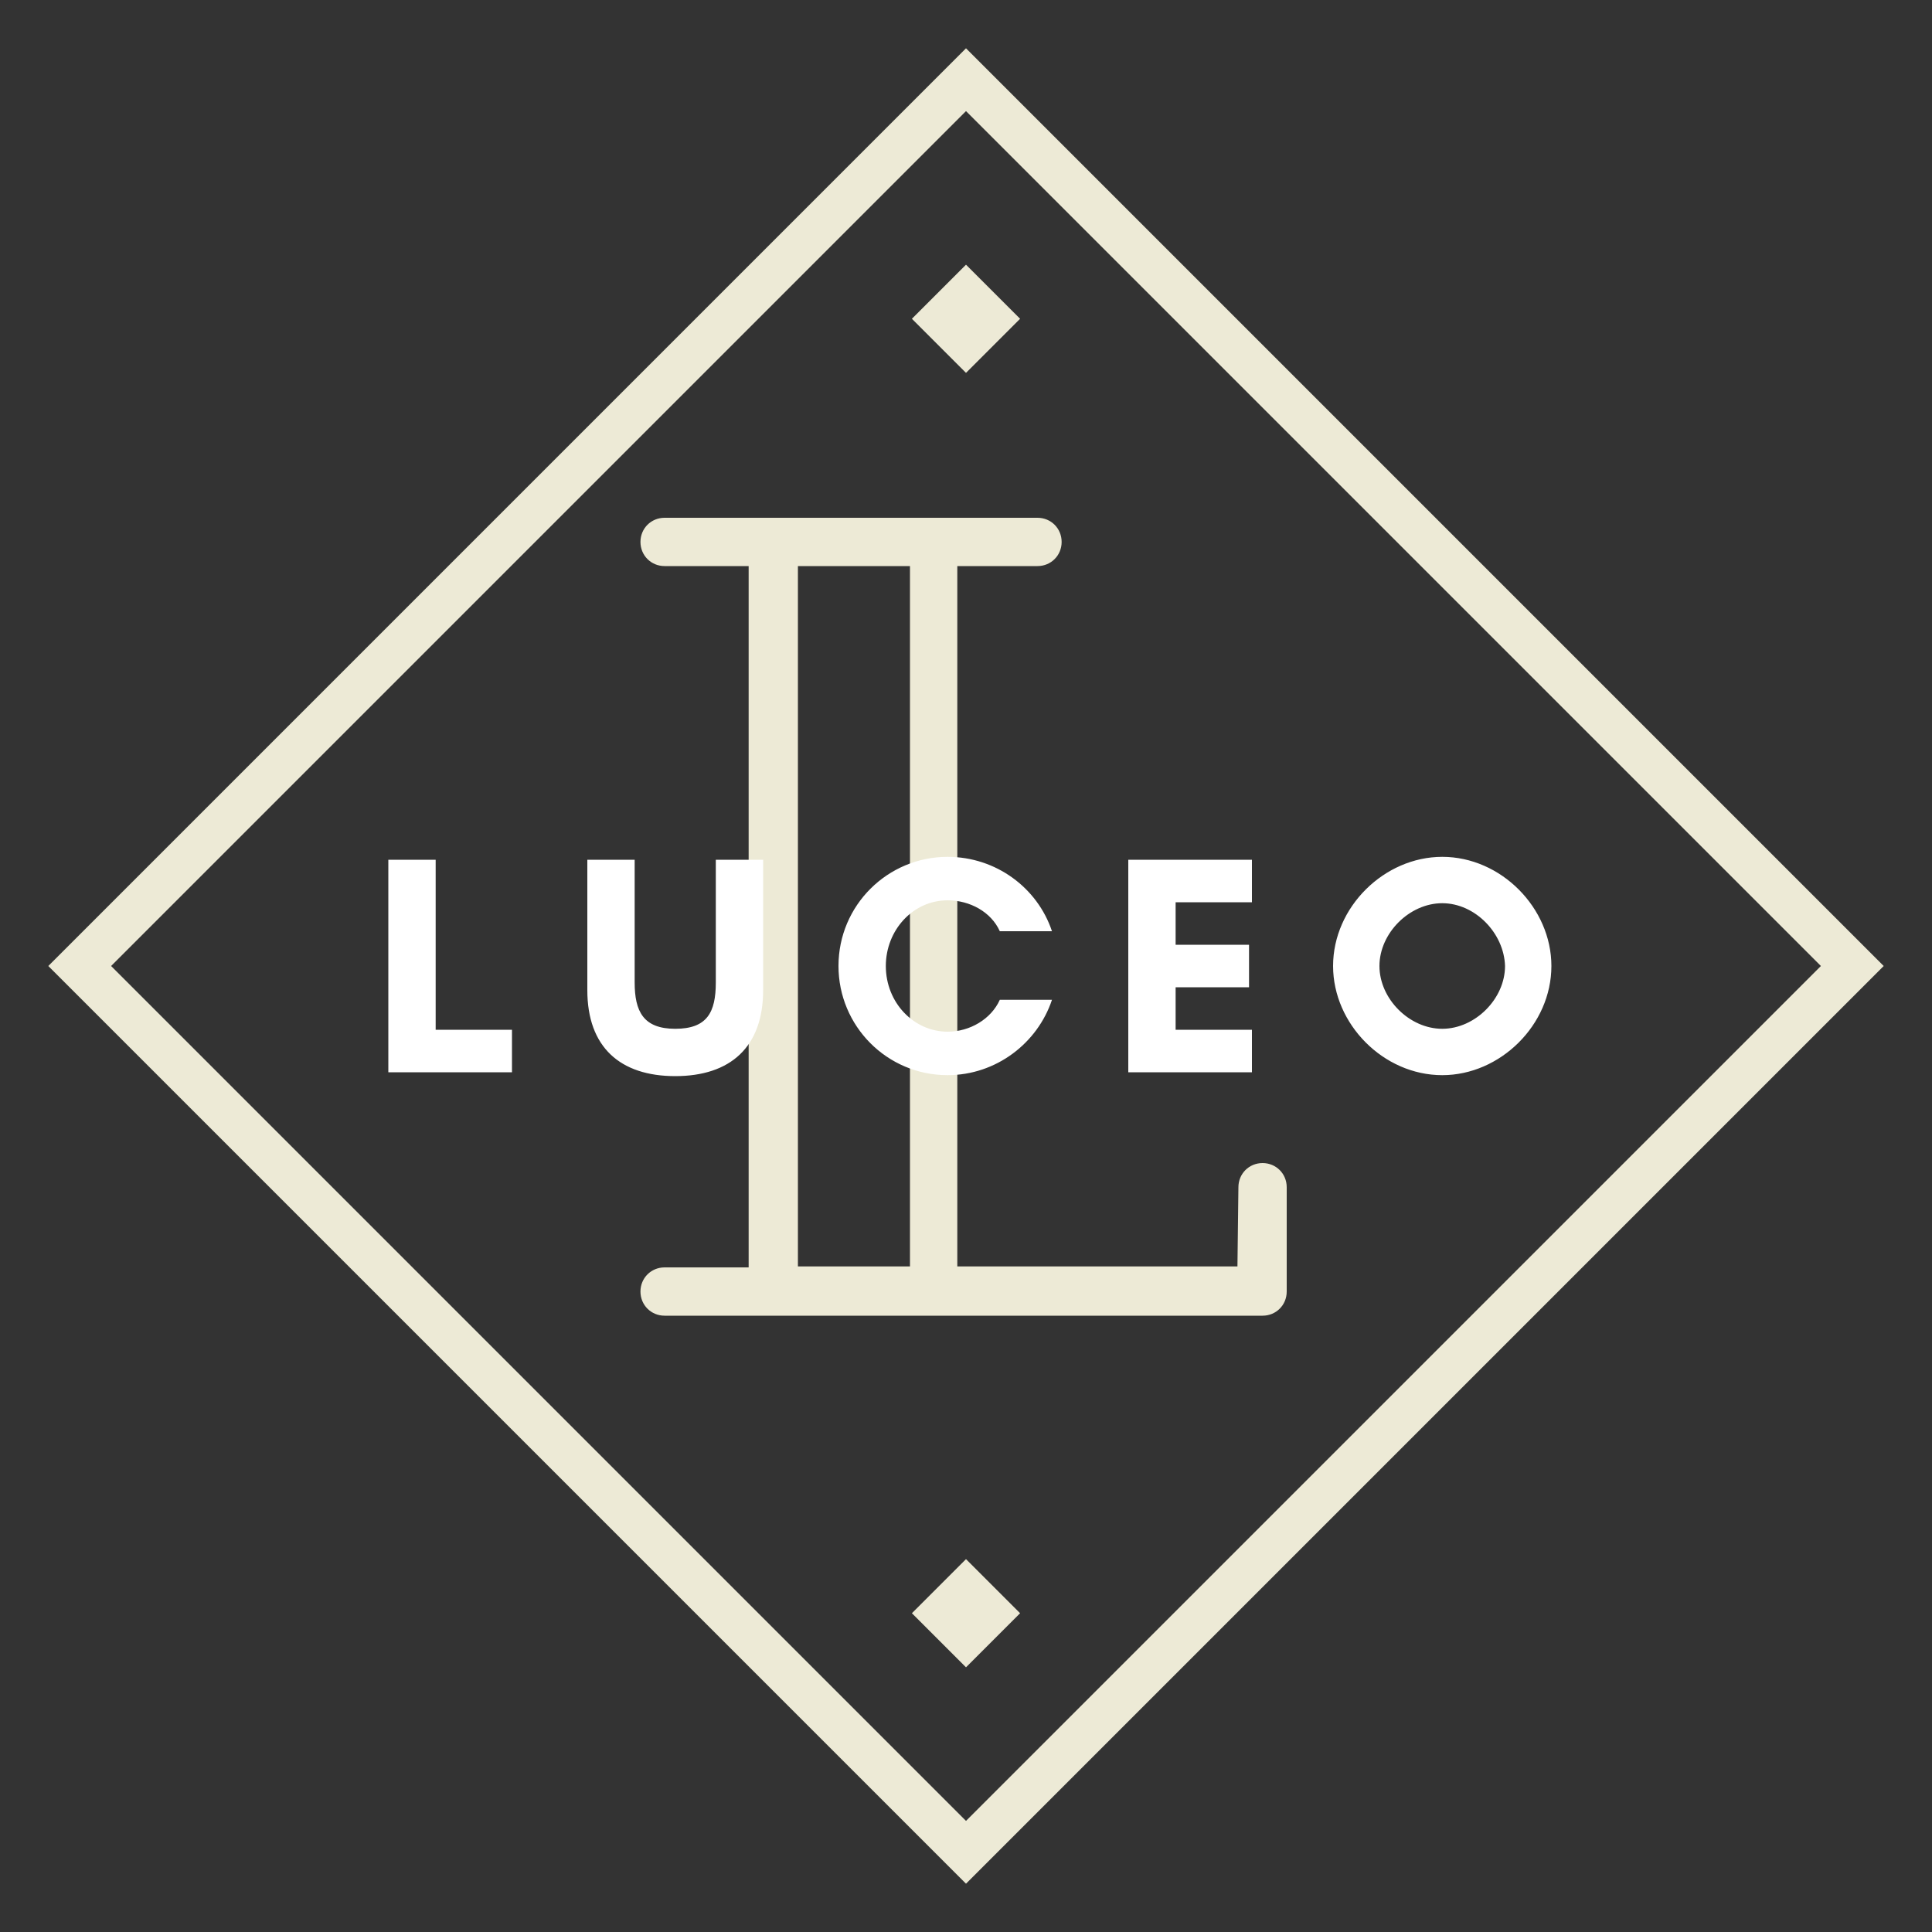
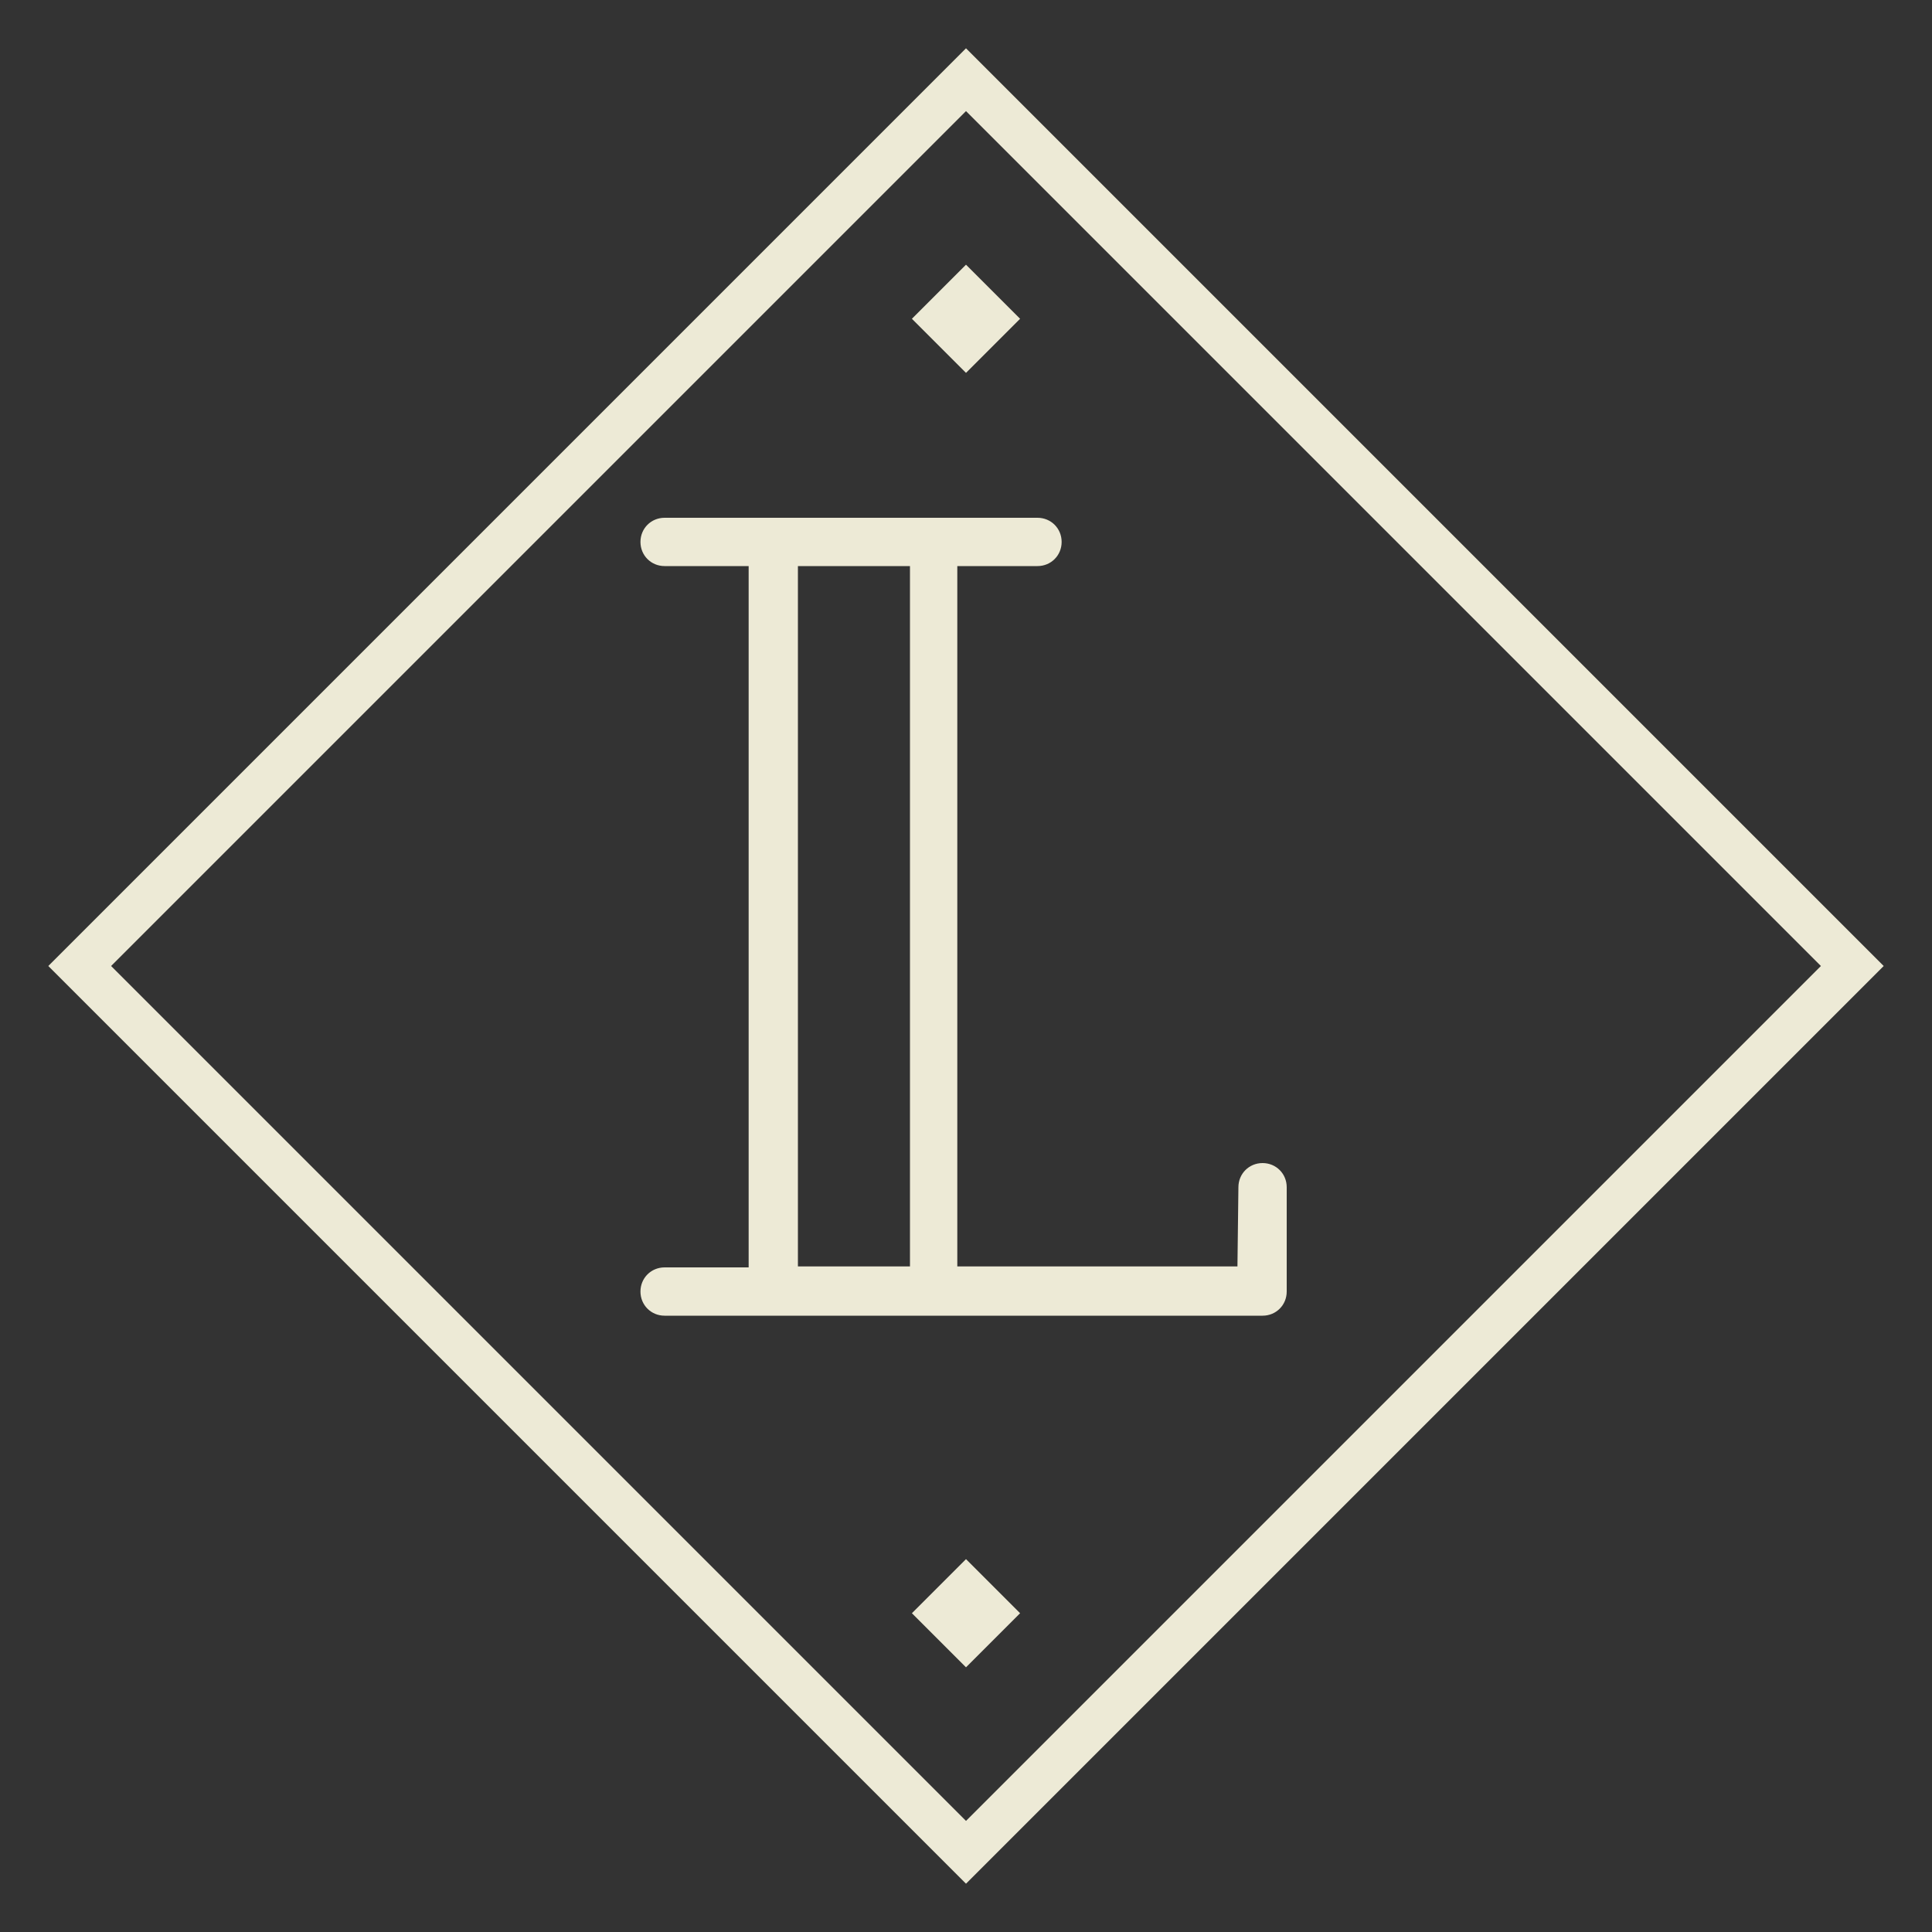
<svg xmlns="http://www.w3.org/2000/svg" version="1.1" id="Layer_1" x="0px" y="0px" viewBox="0 0 200 200" style="enable-background:new 0 0 200 200;" xml:space="preserve">
  <rect x="0" y="0" width="200" height="200" fill="#333333" stroke="none" />
  <style type="text/css">
	.st0{fill:#EDEAD6;}
	.st1{fill:#FFFFFF;}
</style>
  <path class="st0" d="M188,100.5l-88,88L11.5,100L100,11.5l88.5,88.5L188,100.5z M5,100l95,95l95-95L100,5L5,100z M100,38.6l5.6-5.6  l-5.6-5.6L94.4,33L100,38.6z M100,172.6l5.6-5.6l-5.6-5.6l-5.6,5.6L100,172.6z M128.2,122.9c0-1.4,1.1-2.5,2.5-2.5s2.5,1.1,2.5,2.5  v10.8c0,1.4-1.1,2.5-2.5,2.5H68.8c-1.4,0-2.5-1.1-2.5-2.5s1.1-2.5,2.5-2.5h8.7V58.6h-8.7c-1.4,0-2.5-1.1-2.5-2.5s1.1-2.5,2.5-2.5  h38.6c1.4,0,2.5,1.1,2.5,2.5s-1.1,2.5-2.5,2.5h-8.3v72.5h29L128.2,122.9L128.2,122.9z M94.2,58.6H82.6v72.5h11.6V58.6z" />
-   <path class="st1" d="M40.2,89h4.9v17.6H53v4.4H40.2V89z M79,89v13.5c0,5.9-3.4,8.9-9.1,8.9s-9.1-3-9.1-8.9V89h4.9v12.7  c0,3,0.9,4.8,4.2,4.8c3.3,0,4.2-1.7,4.2-4.8V89H79z M108.9,103.5c-1.5,4.5-5.8,7.8-10.8,7.8c-6.3,0-11.3-5.1-11.3-11.3  c0-6.3,5.1-11.3,11.3-11.3c5,0,9.3,3.2,10.8,7.7h-5.4c-0.9-2-3.1-3.2-5.4-3.2c-3.6,0-6.4,3.1-6.4,6.8c0,3.8,2.9,6.8,6.4,6.8  c2.3,0,4.5-1.3,5.4-3.3H108.9z M129.6,111h-12.8V89h12.8v4.4h-7.9v4.4h7.6v4.4h-7.6v4.4h7.9V111z M149.3,111.3  c-6.1,0-11.3-5.3-11.3-11.3c0-6.1,5.3-11.3,11.3-11.3c6.1,0,11.3,5.3,11.3,11.3C160.6,106.1,155.3,111.3,149.3,111.3z M149.3,93.5  c-3.4,0-6.5,3.1-6.5,6.5s3.1,6.5,6.5,6.5s6.5-3.1,6.5-6.5C155.7,96.6,152.7,93.5,149.3,93.5z" />
</svg>